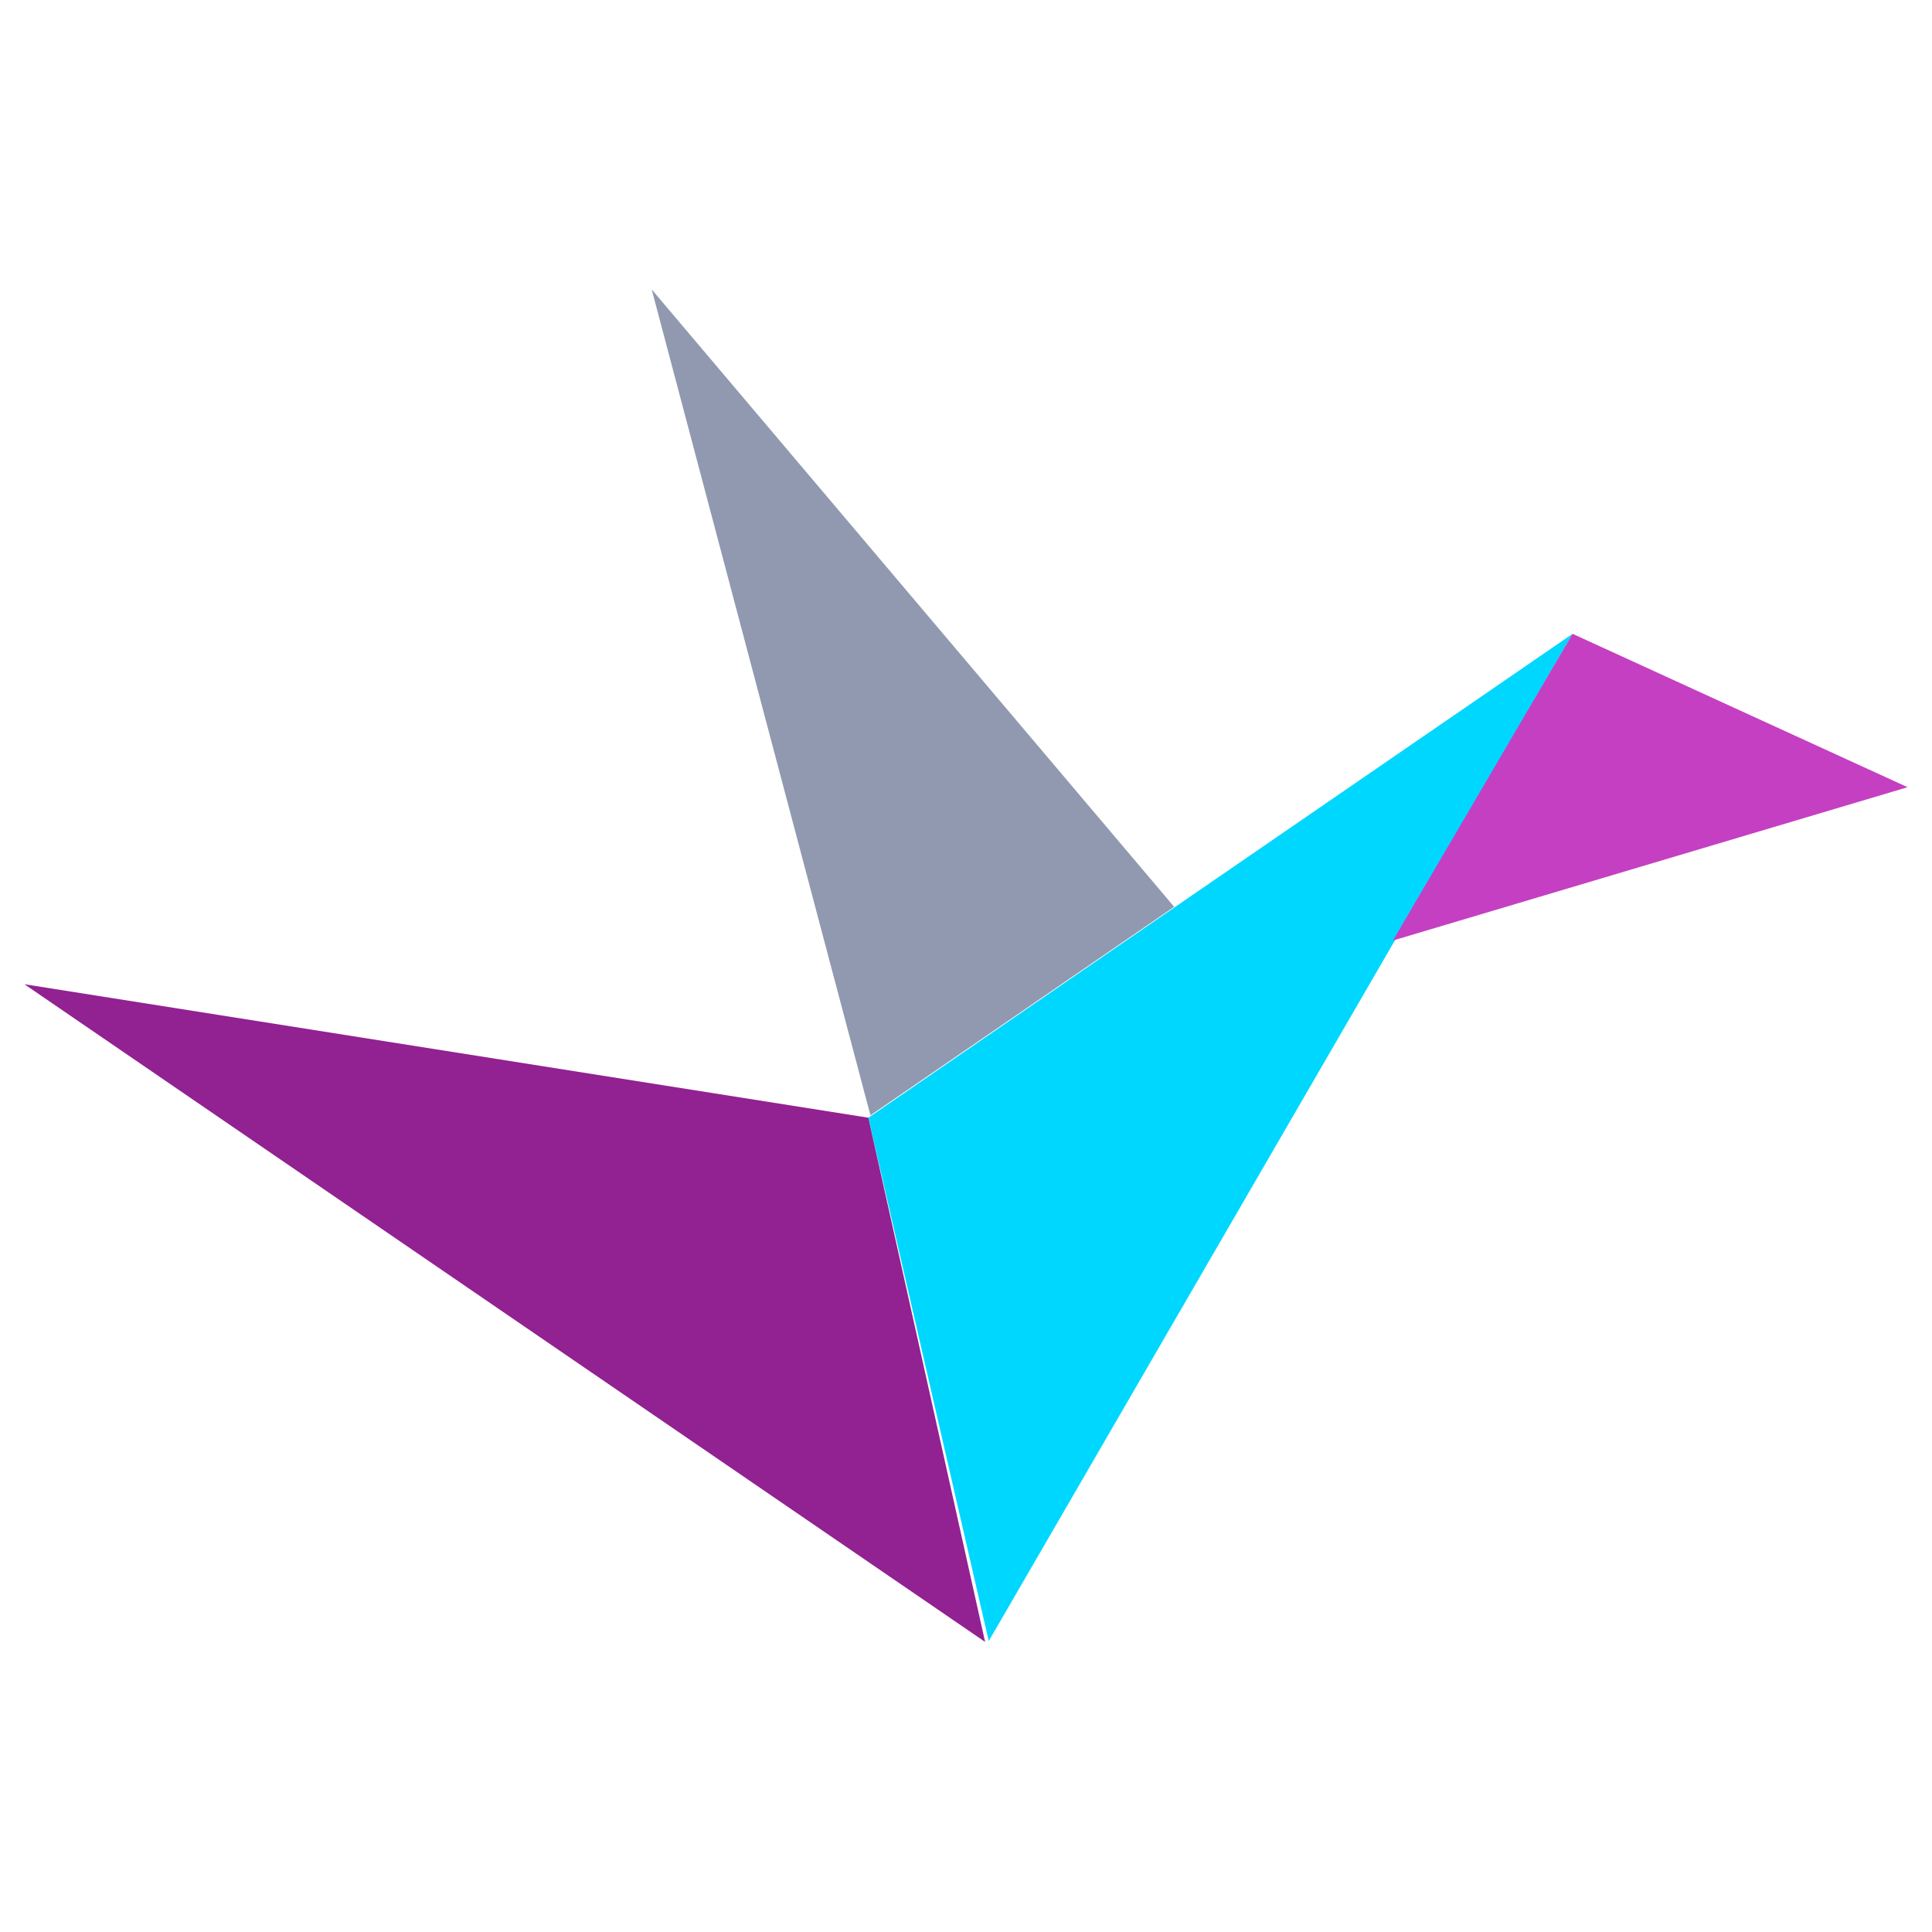
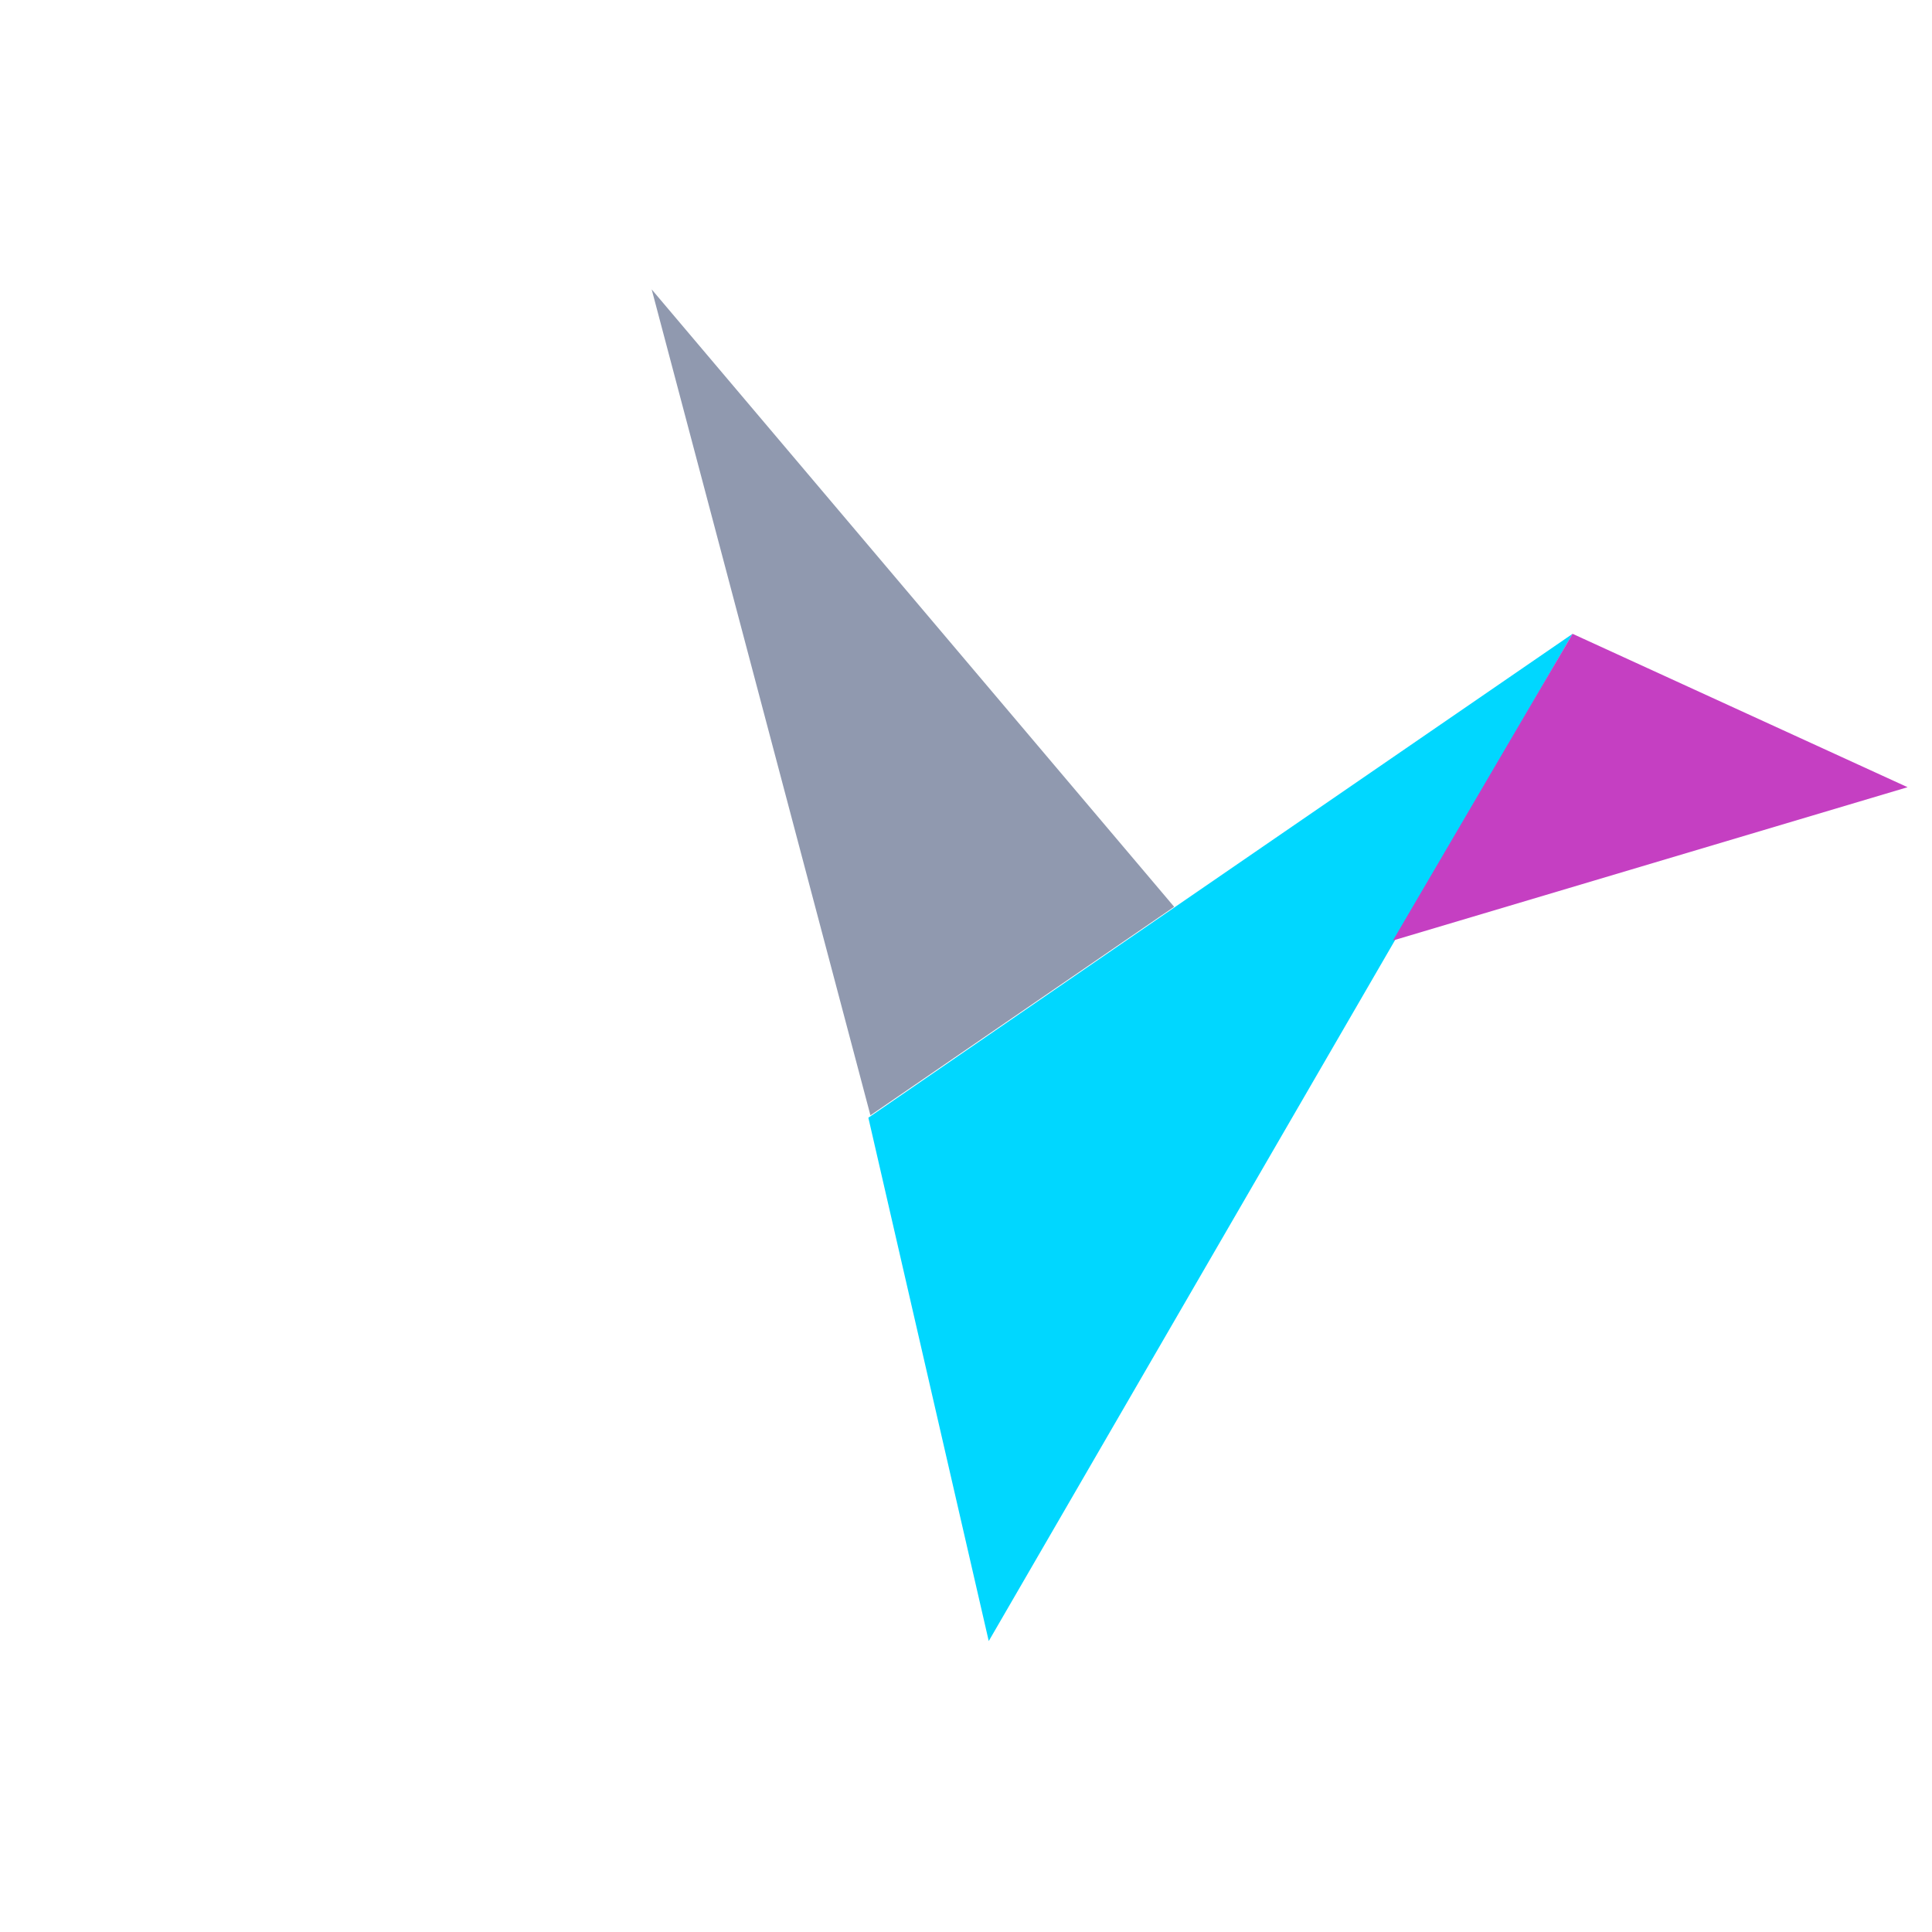
<svg xmlns="http://www.w3.org/2000/svg" width="988" height="988" viewBox="0 0 988 988" fill="none">
  <path d="M804.204 324.122L505.63 839.22L444.066 571.584L804.204 324.122Z" fill="#00D7FF" />
-   <path d="M12.484 503.326L503.766 839.644L444.067 571.582L12.484 503.326Z" fill="#922192" />
  <path d="M804.192 324.122L712.328 480.963L975.514 402.567L804.192 324.122Z" fill="#C53FC2" />
  <path d="M333.262 148L600.45 463.733L445.131 570.371L333.262 148Z" fill="#9099AF" />
</svg>